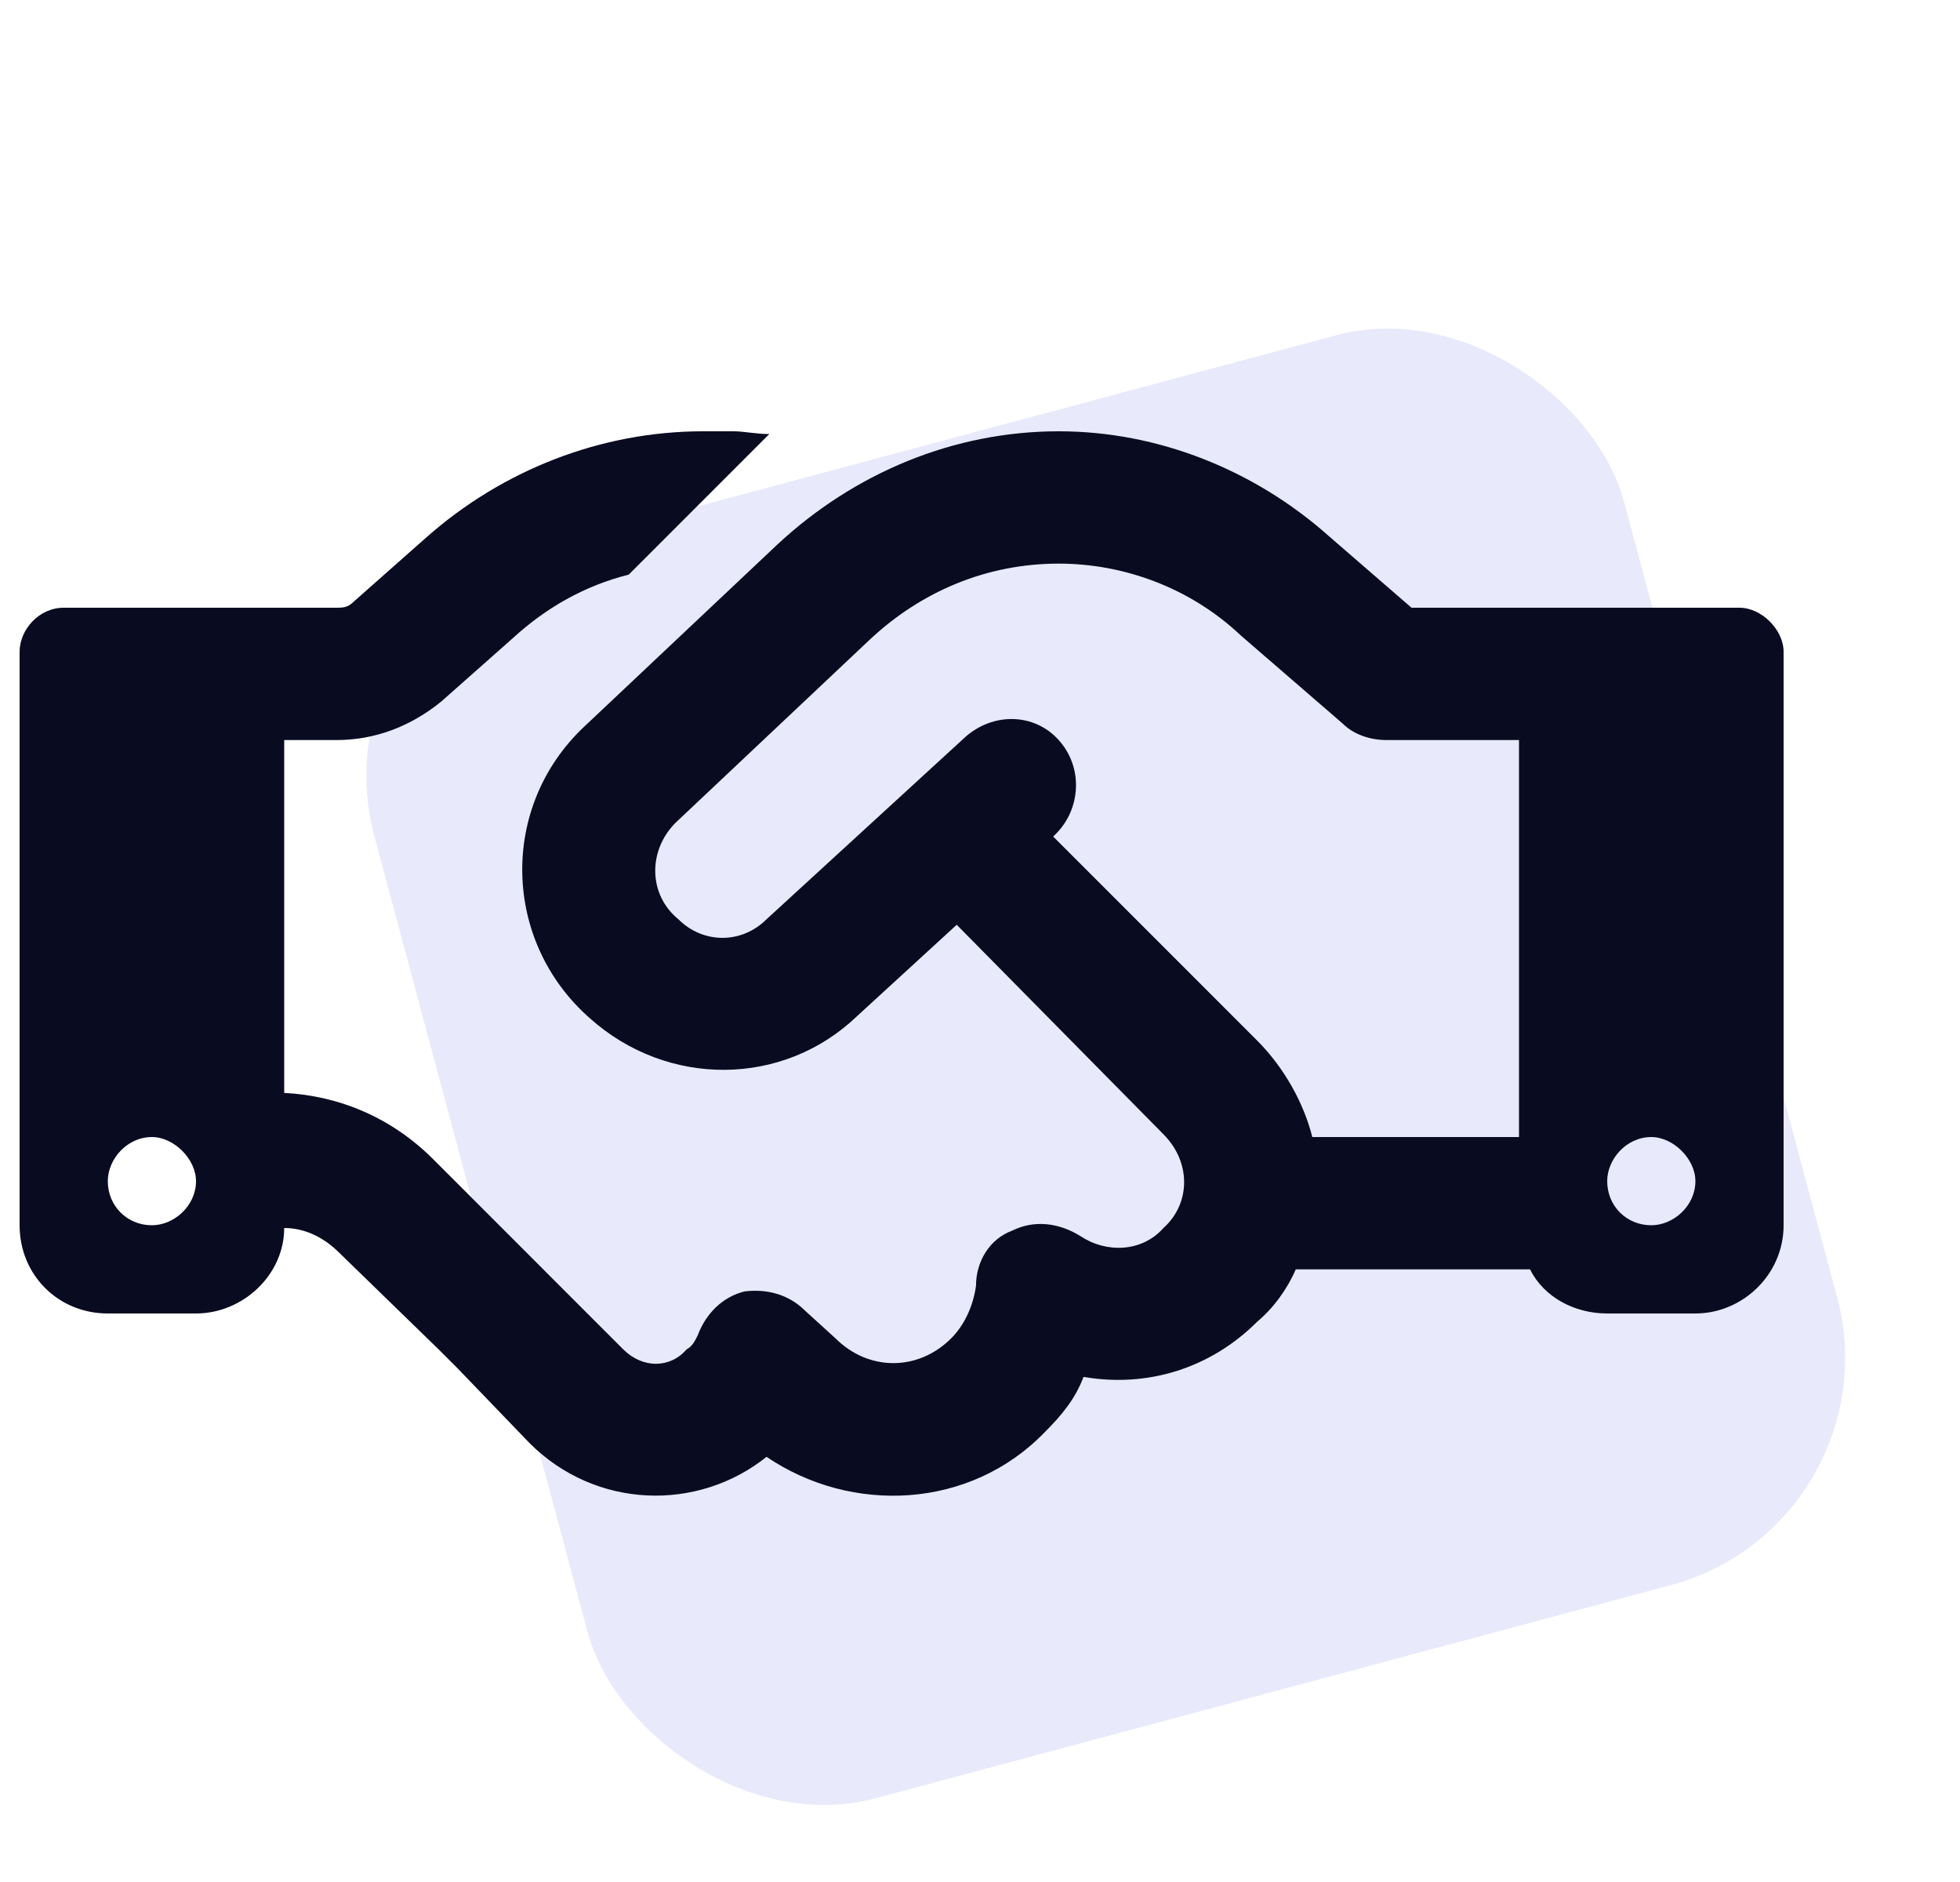
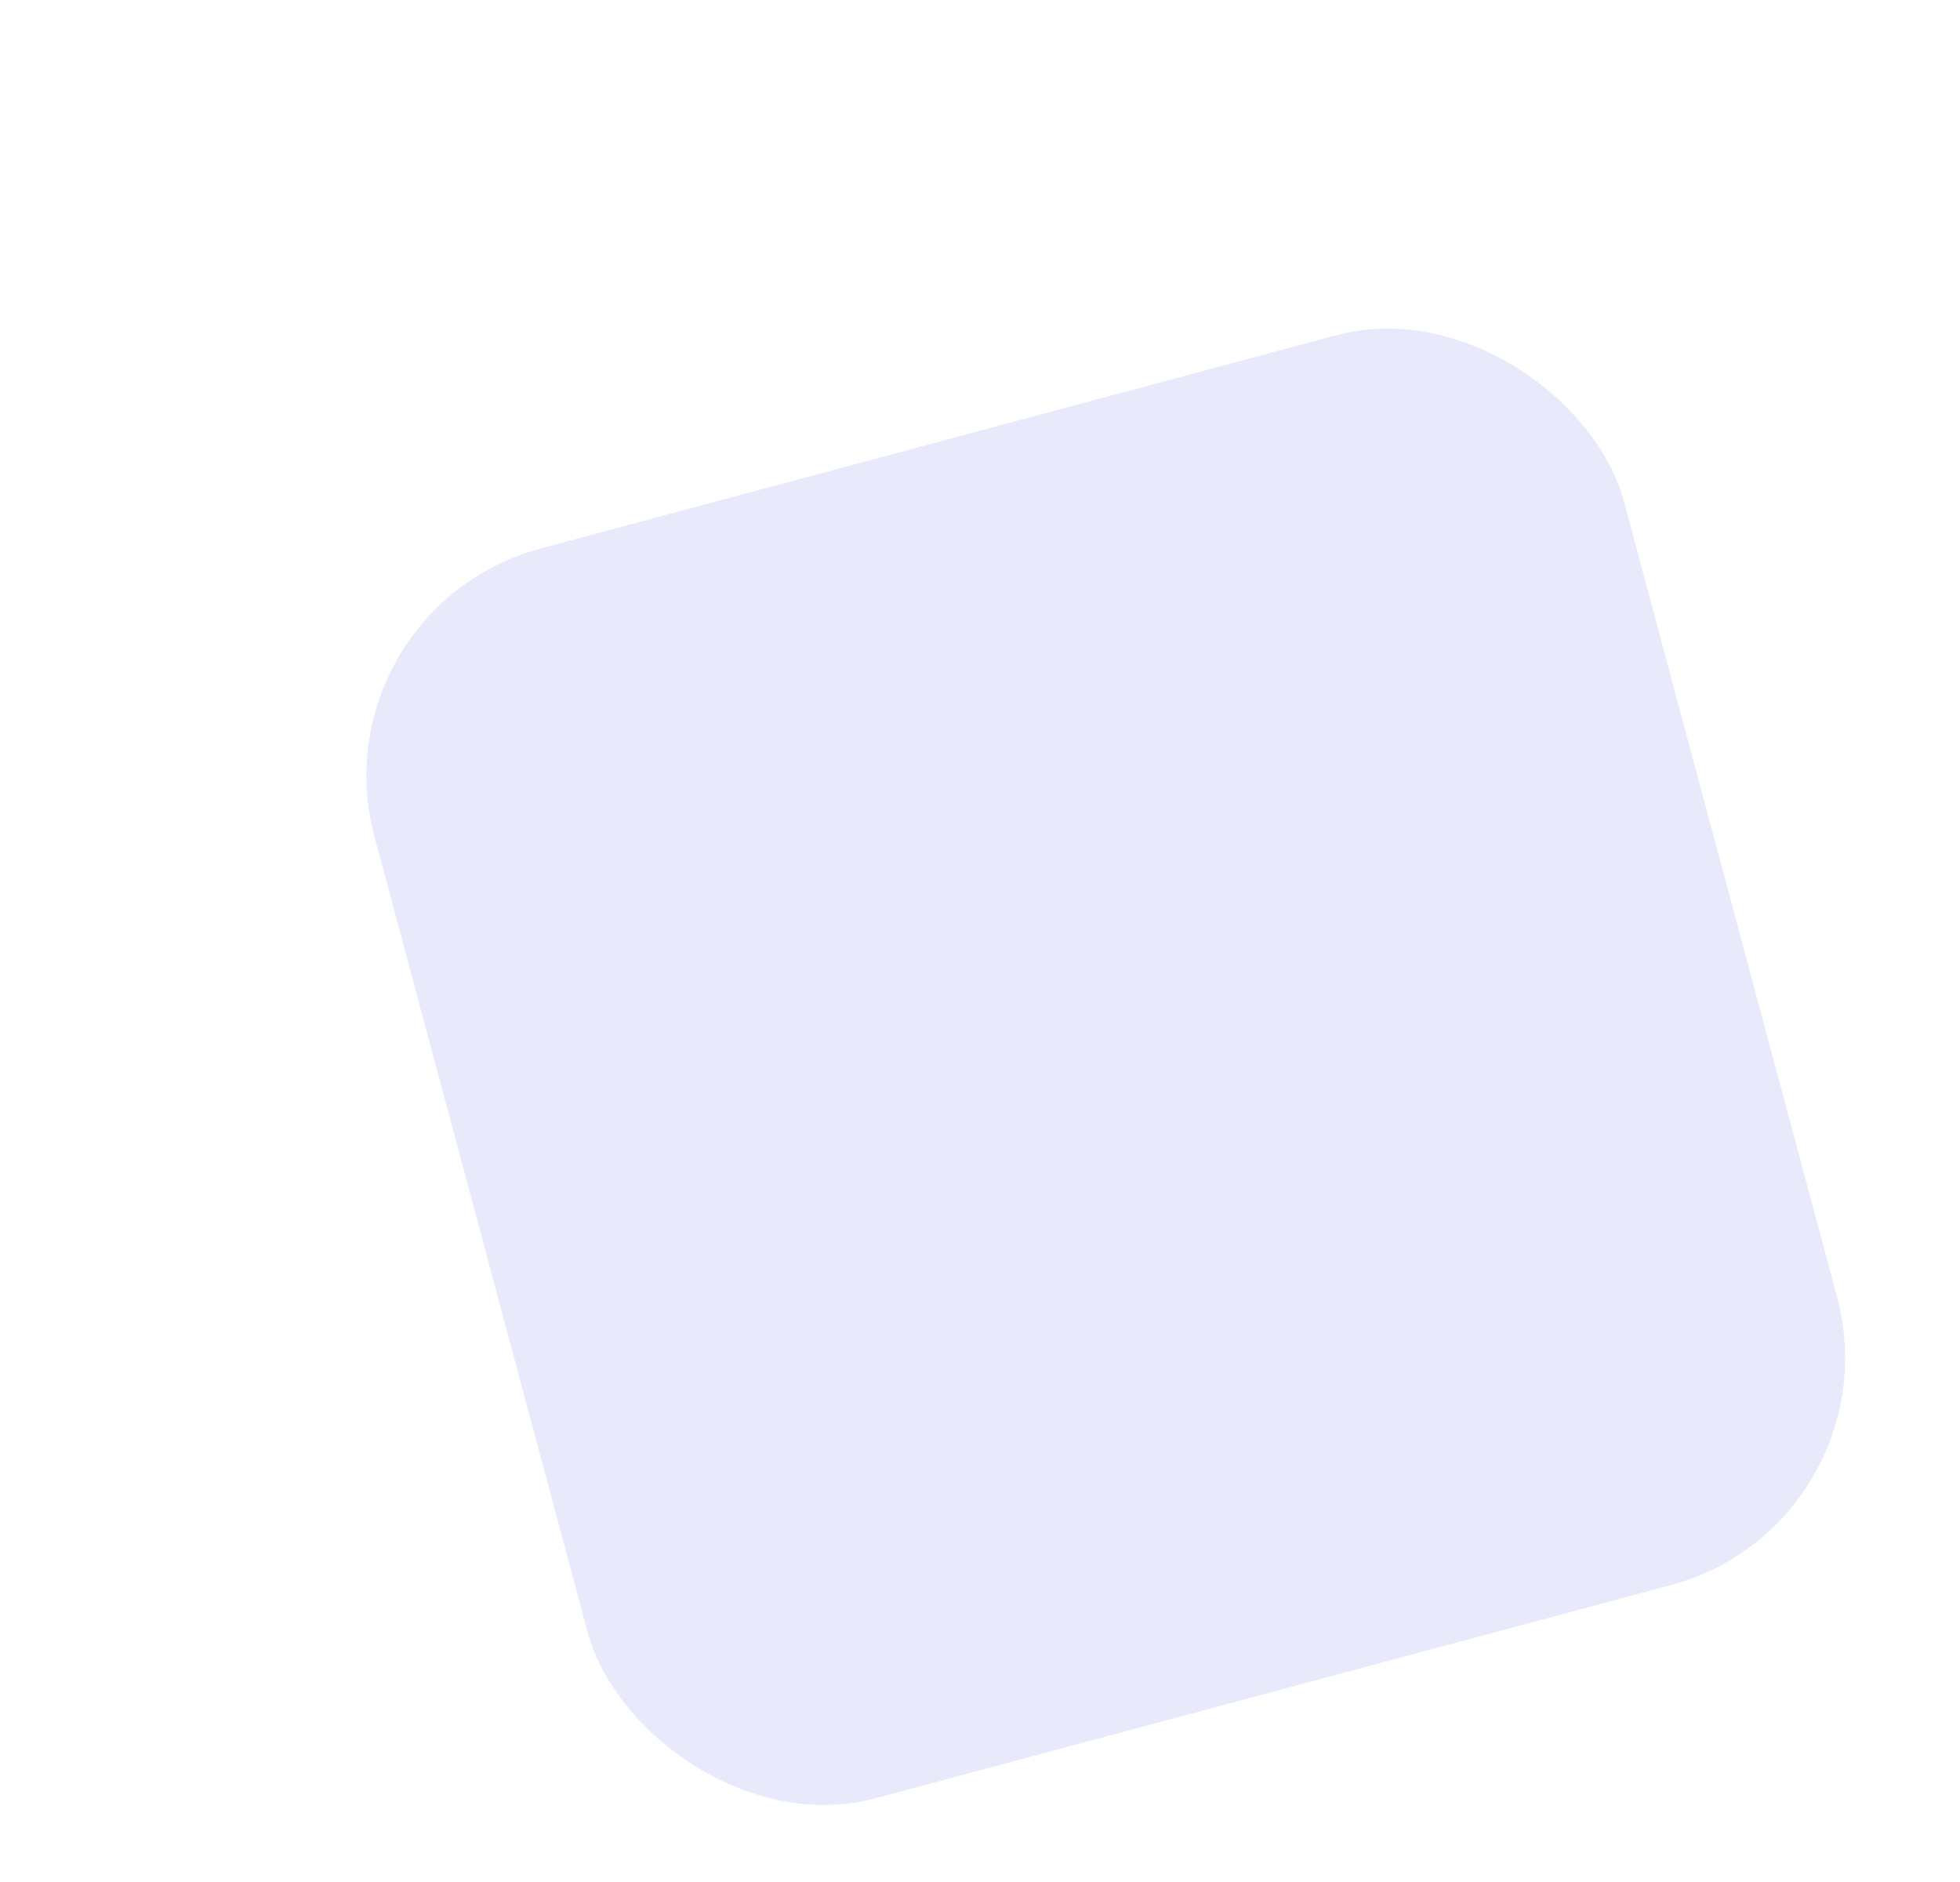
<svg xmlns="http://www.w3.org/2000/svg" width="50" height="48" viewBox="0 0 50 48" fill="none">
  <rect x="8" y="15.541" width="33" height="33" rx="6" transform="rotate(-15 8 15.541)" fill="#E8E9FB" />
-   <path d="M19.625 11.07L16.039 14.656C14.914 14.938 13.93 15.5 13.086 16.273L11.258 17.891C10.484 18.523 9.57 18.875 8.586 18.875H7.25V27.875C8.656 27.945 9.992 28.508 11.047 29.562L13.508 32.023L14 32.516L15.898 34.414C16.391 34.906 17.094 34.906 17.516 34.414C17.656 34.344 17.727 34.203 17.797 34.062C18.008 33.5 18.43 33.078 18.992 32.938C19.555 32.867 20.117 33.008 20.539 33.43L21.312 34.133C22.156 34.977 23.422 34.977 24.266 34.133C24.617 33.781 24.828 33.289 24.898 32.797C24.898 32.164 25.25 31.602 25.812 31.391C26.375 31.109 27.008 31.18 27.57 31.531C28.203 31.953 29.117 31.953 29.68 31.32C30.383 30.688 30.383 29.633 29.68 28.93L24.406 23.586L21.875 25.906C19.977 27.734 17.023 27.734 15.055 25.977C12.805 24.008 12.734 20.562 14.914 18.523L19.836 13.883C21.805 12.055 24.336 11 27.008 11C29.539 11 32 11.984 33.898 13.672L36.008 15.5H38.75H41.562H44.375C44.938 15.5 45.5 16.062 45.5 16.625V31.25C45.5 32.516 44.445 33.5 43.25 33.5H41C40.156 33.5 39.383 33.078 39.031 32.375H33.055C32.844 32.867 32.492 33.359 32.07 33.711C30.875 34.906 29.258 35.398 27.641 35.117C27.43 35.68 27.078 36.102 26.656 36.523C24.758 38.492 21.734 38.633 19.555 37.156C17.797 38.562 15.195 38.492 13.508 36.805L11.68 34.906L11.188 34.414L8.656 31.953C8.234 31.531 7.742 31.32 7.25 31.32C7.25 32.516 6.195 33.5 5 33.5H2.75C1.484 33.5 0.5 32.516 0.5 31.25V16.625C0.5 16.062 0.992 15.5 1.625 15.5H4.438H7.25H8.586C8.727 15.5 8.867 15.5 9.008 15.359L10.836 13.742C12.805 11.984 15.336 11 17.938 11H18.711C18.992 11 19.273 11.07 19.625 11.07ZM38.75 29V18.875H35.375C34.953 18.875 34.531 18.734 34.25 18.453L31.648 16.203C30.383 15.008 28.695 14.375 27.008 14.375C25.18 14.375 23.492 15.078 22.156 16.344L17.234 20.984C16.531 21.688 16.531 22.812 17.305 23.445C17.938 24.078 18.922 24.078 19.555 23.445L24.617 18.805C25.32 18.172 26.375 18.172 27.008 18.875C27.641 19.578 27.57 20.633 26.938 21.266L26.867 21.336L32.07 26.539C32.773 27.242 33.266 28.156 33.477 29H38.68H38.75ZM5 30.125C5 29.562 4.438 29 3.875 29C3.242 29 2.75 29.562 2.75 30.125C2.75 30.758 3.242 31.25 3.875 31.25C4.438 31.25 5 30.758 5 30.125ZM42.125 31.25C42.688 31.25 43.25 30.758 43.25 30.125C43.25 29.562 42.688 29 42.125 29C41.492 29 41 29.562 41 30.125C41 30.758 41.492 31.25 42.125 31.25Z" fill="#090B21" />
</svg>